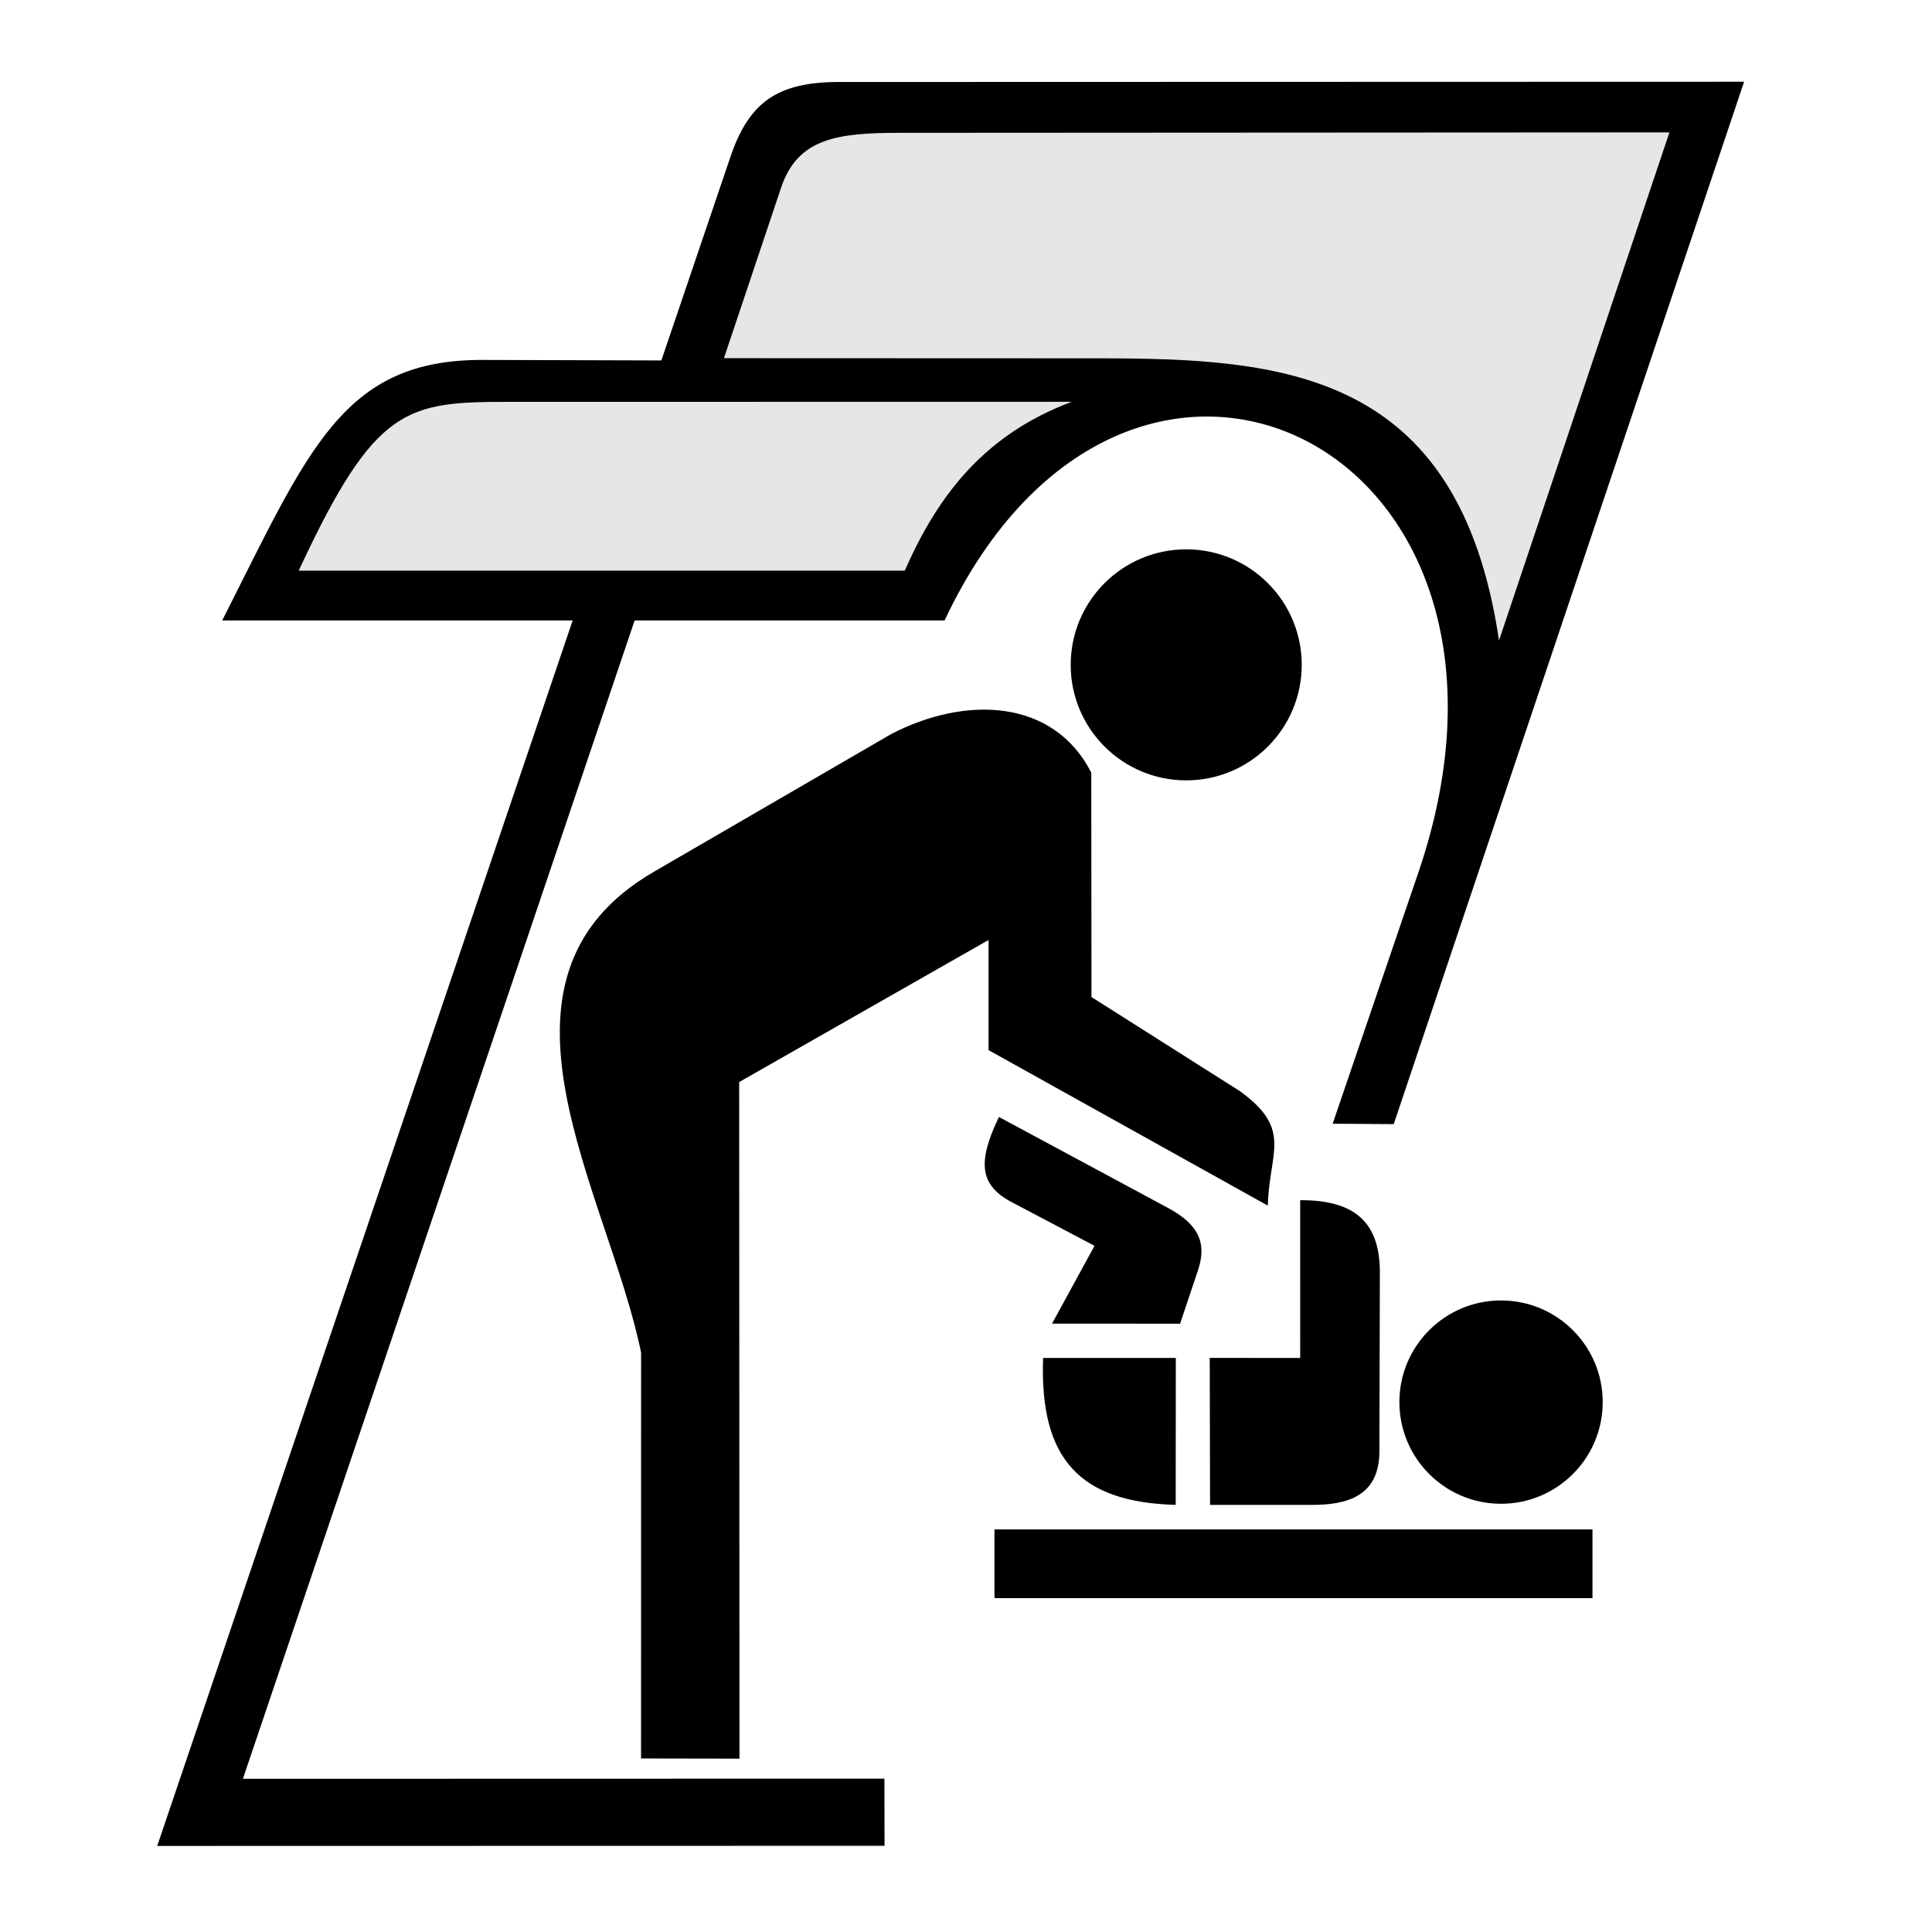
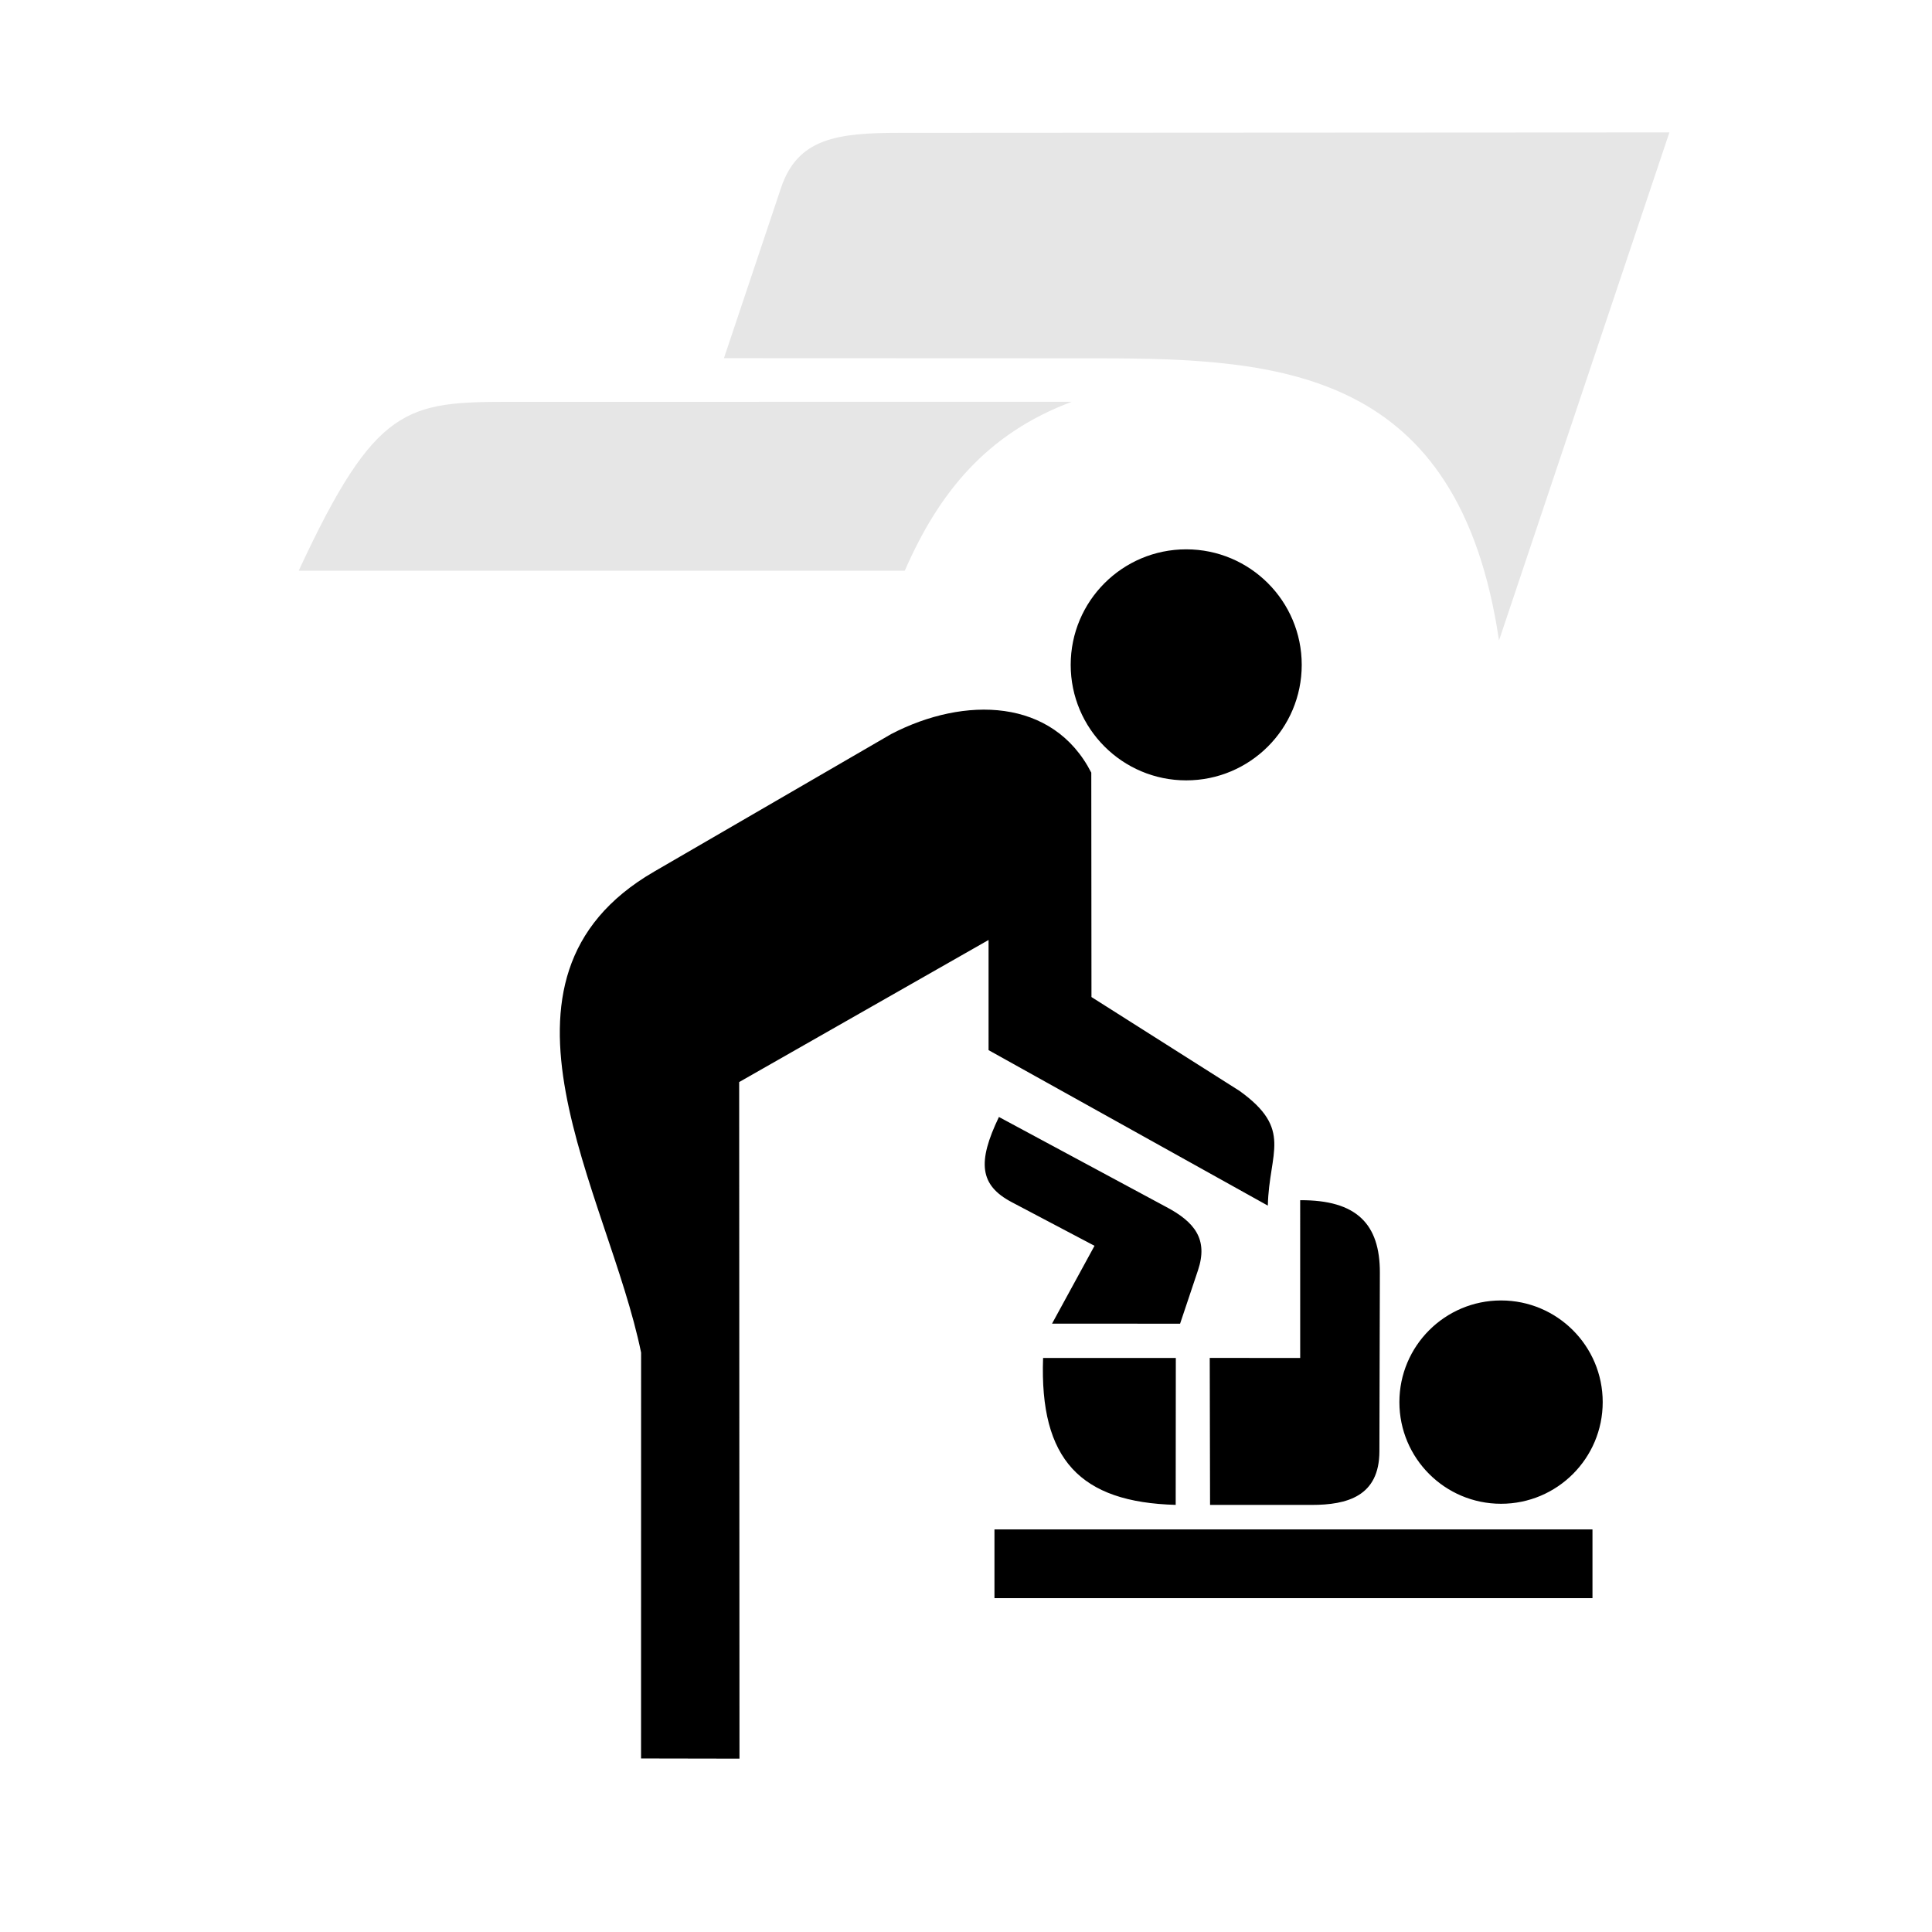
<svg xmlns="http://www.w3.org/2000/svg" xml:space="preserve" width="90px" height="90px" version="1.1" style="shape-rendering:geometricPrecision; text-rendering:geometricPrecision; image-rendering:optimizeQuality; fill-rule:evenodd; clip-rule:evenodd" viewBox="0 0 774245 773274">
  <defs>
    <style type="text/css">
   
    .fil0 {fill:none;fill-rule:nonzero}
    .fil1 {fill:black}
    .fil2 {fill:#E6E6E6}
   
  </style>
  </defs>
  <g id="Ebene_x0020_1">
    <path class="fil0" d="M7563 773274l766682 0 0 -740938c0,-8871 -3415,-16968 -8896,-22828 -5475,-5856 -13050,-9508 -21348,-9508l-713750 0c-8311,0 -15886,3642 -21367,9502 -5478,5853 -8884,13944 -8884,22834l0 740938 7563 0z" />
    <g id="_2555533549312">
      <path class="fil1" d="M256899 704219l39445 71 -123 -271144 99944 -56940 3 44149 111913 62308c492,-21487 10198,-30516 -11341,-45975l-59336 -37613 -72 -89927c-15309,-29933 -50776,-30743 -80172,-15475l-95058 55163c-74271,43101 -18334,128515 -5184,192727l-19 162656zm264151 -160494l-36250 -35 130 58902 40737 13c14228,3 27081,-3484 27126,-21445l185 -71603c48,-19580 -9366,-29182 -31935,-29063l7 63231zm-82426 -44955l-17026 31199 51321 10 7161 -21371c4157,-12409 -1221,-19379 -12931,-25520l-66830 -35946c-8735,18156 -7725,27357 5124,34133l33181 17495zm32533 103822l49 -58886 -53191 0c-1480,40827 14983,57830 53142,58886zm4216 -382933c25566,0 46292,20726 46292,46292 0,25566 -20726,46292 -46292,46292 -25567,0 -46293,-20726 -46293,-46292 0,-25566 20726,-46292 46293,-46292zm126170 301009c22497,0 40737,18240 40737,40740 0,22501 -18240,40740 -40737,40740 -22500,0 -40740,-18239 -40740,-40740 0,-22500 18240,-40740 40740,-40740zm-203015 91756l239653 0 0 27548 -239653 0 0 -27548z" />
      <g>
-         <path class="fil1" d="M354476 739216l-45 -26910 -257090 59 156987 -464197 124206 -4c73231,-155488 248510,-70851 189861,101048l-34334 100630 24472 165 140415 -417739 -362521 100c-24274,3 -36081,7527 -43676,29918l-27713 81674 -71596 -204c-56125,-158 -69619,35696 -104383,104408l140435 4 -166496 491106 291478 -58z" />
        <path class="fil2" d="M119708 228218l242881 4c13737,-31478 32974,-54976 66883,-67680l-224525 10c-42057,0 -54399,1247 -85239,67666z" />
        <path class="fil2" d="M290119 143054l149742 58c73979,29 144789,4607 160866,113062l68285 -203601 -308628 175c-24889,10 -40730,2179 -47383,22037l-22882 68269z" />
      </g>
    </g>
  </g>
</svg>